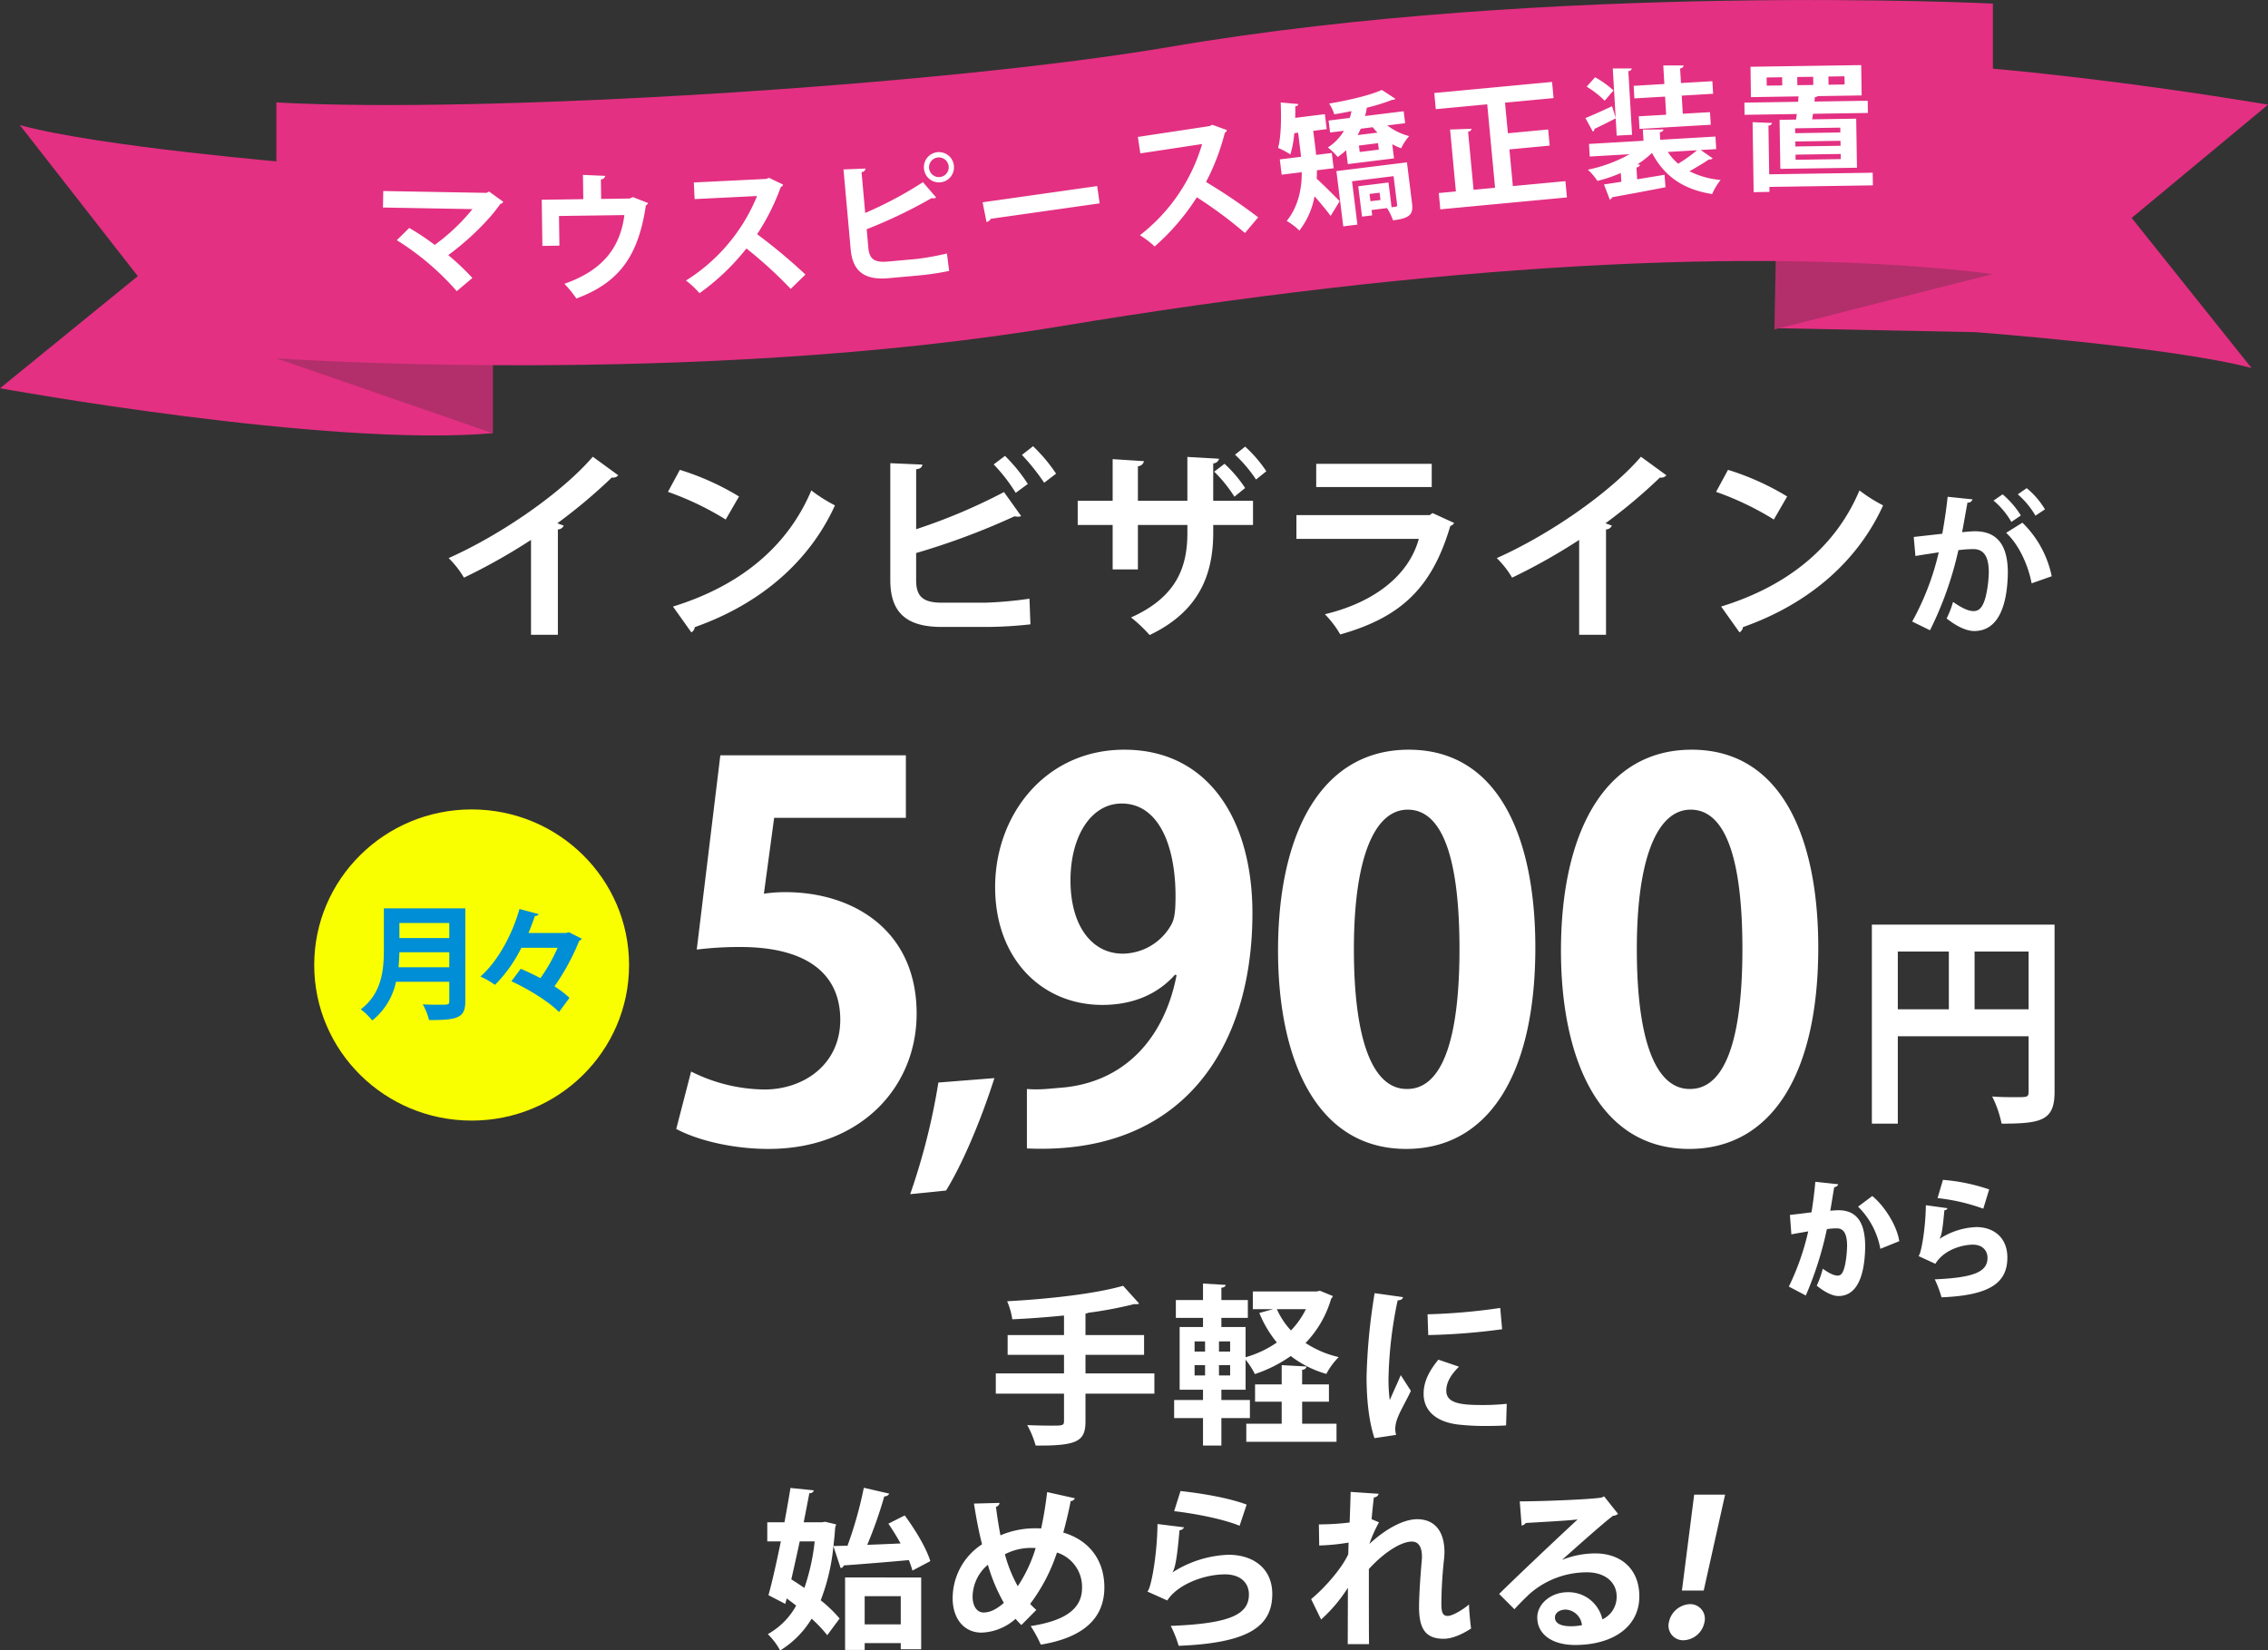
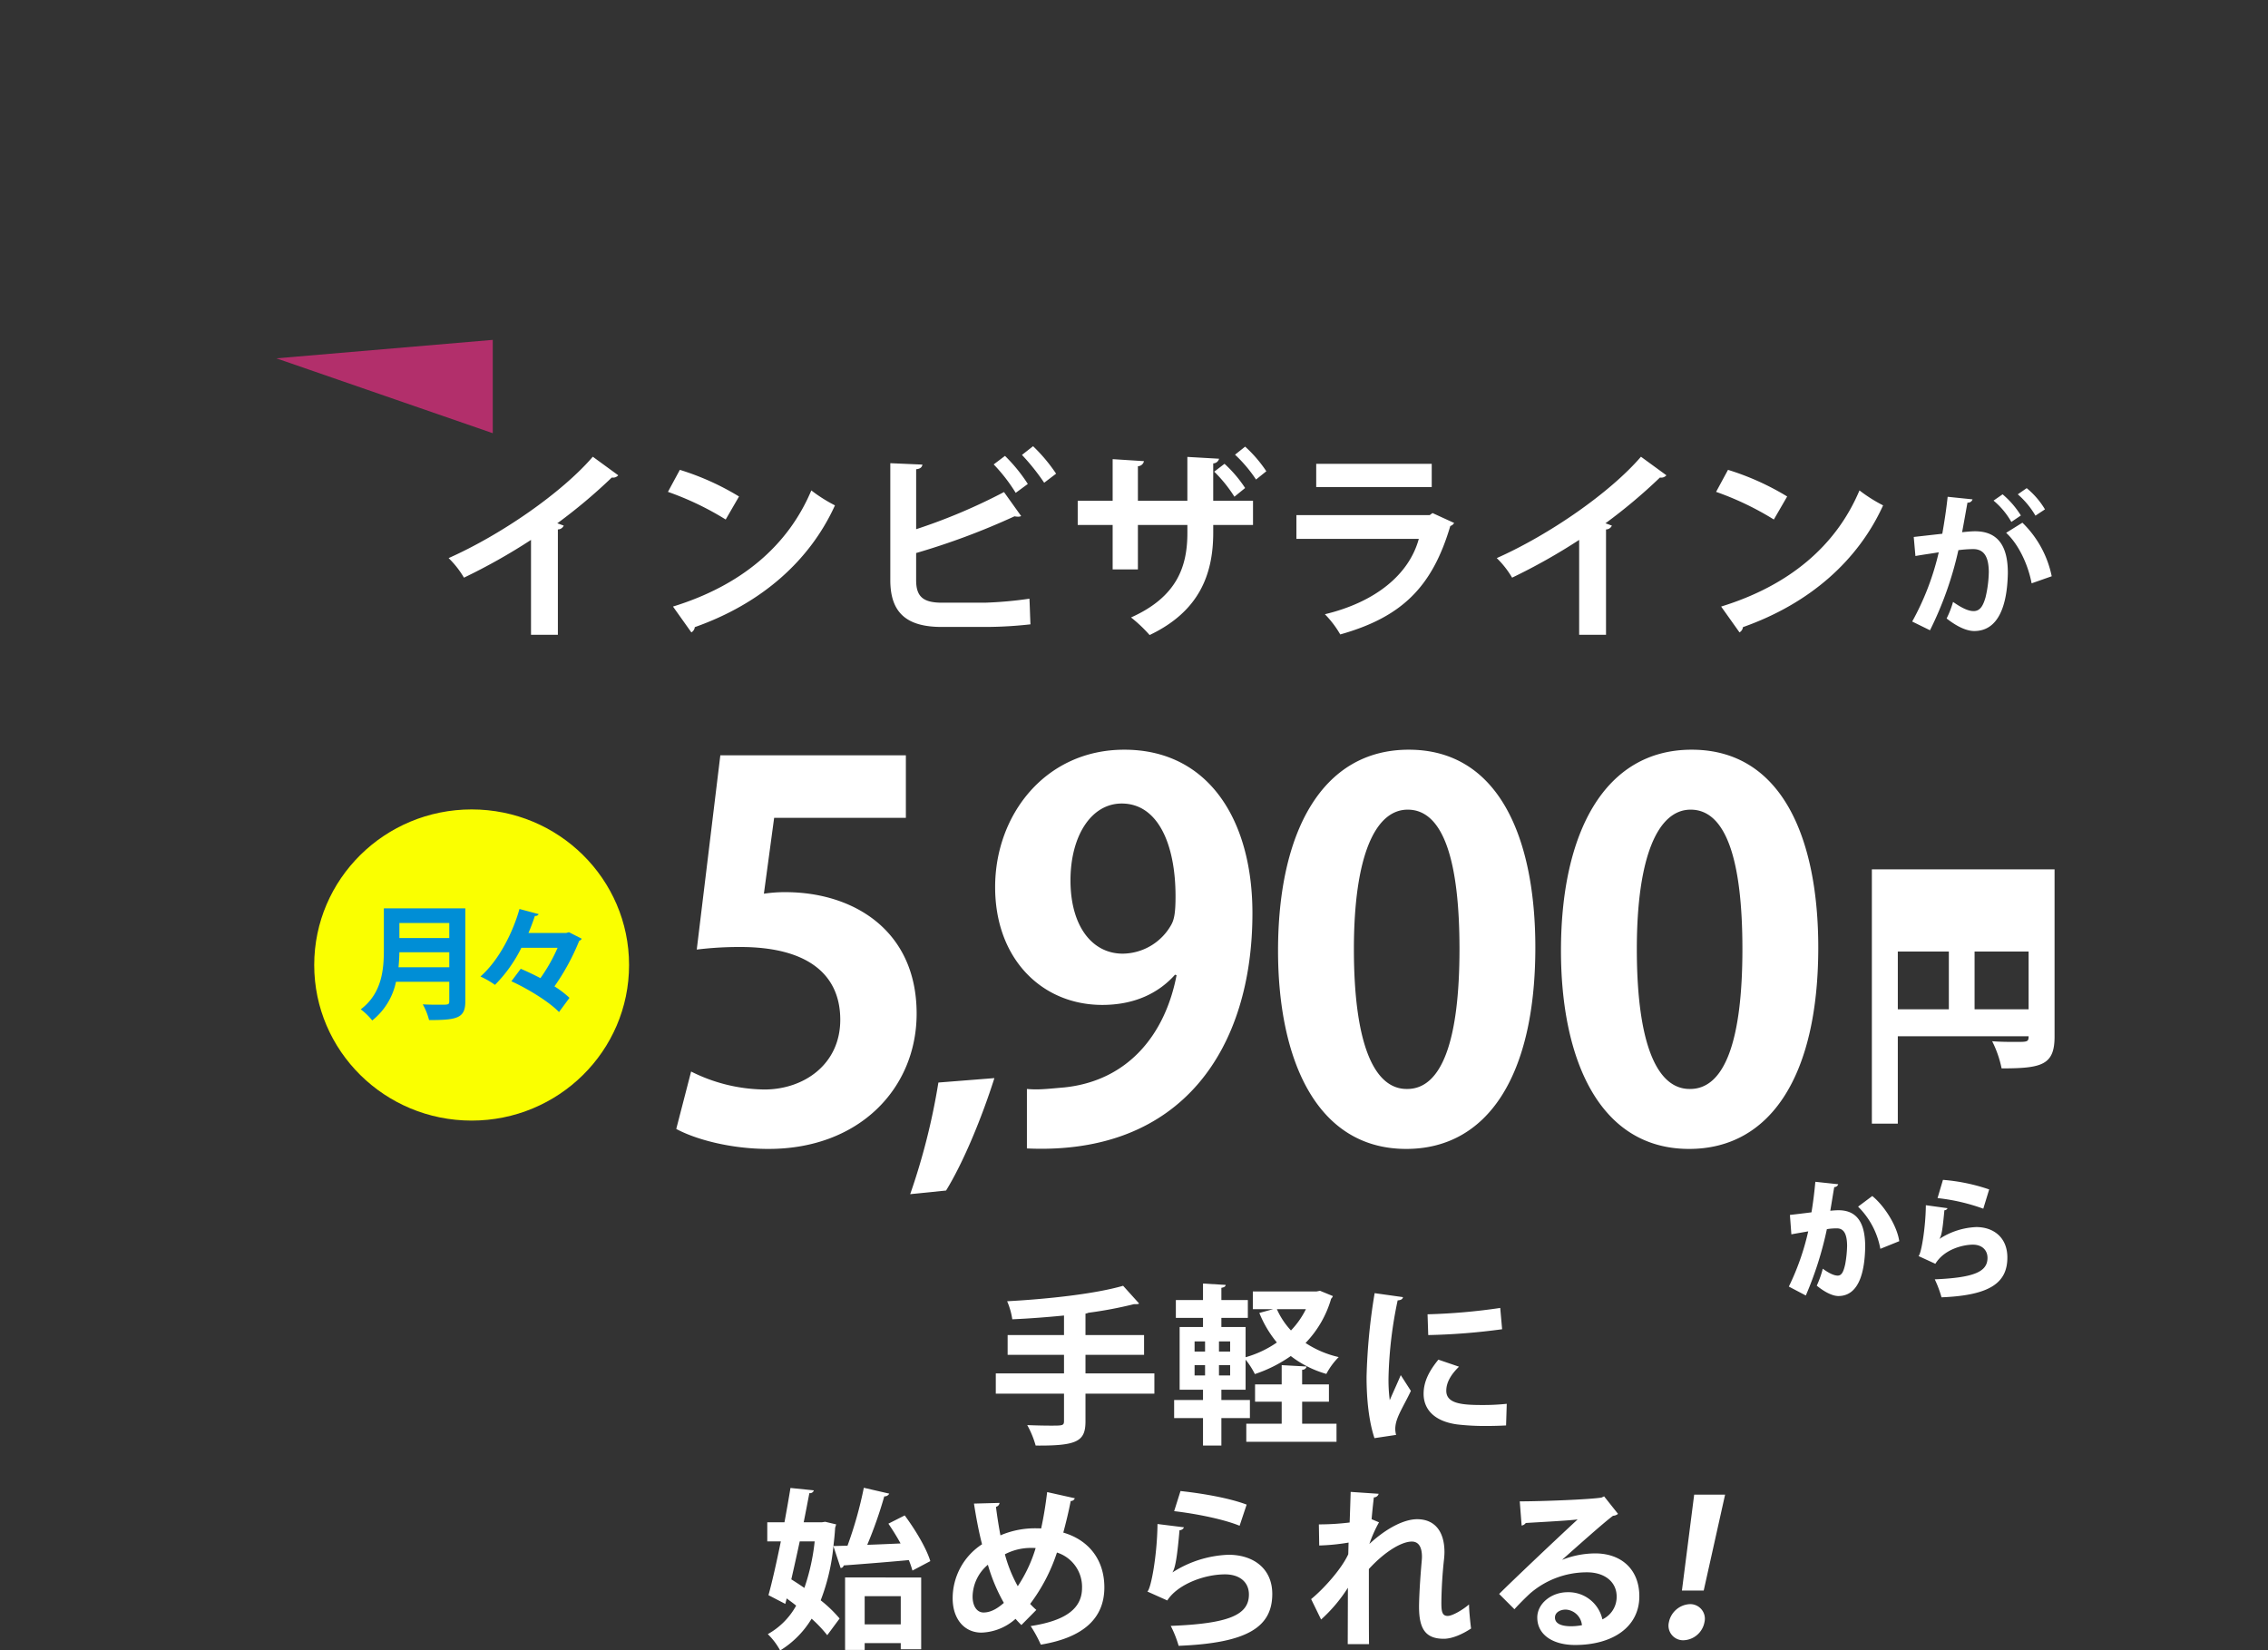
<svg xmlns="http://www.w3.org/2000/svg" id="bnr_Mouthpiece01.svg" width="599.5" height="436.31" viewBox="0 0 599.5 436.31">
  <rect x="0" y="0" width="599.5" height="436.31" fill="#333333" stroke="none" />
  <defs>
    <style>
      .cls-1 {
        fill: #faff00;
      }

      .cls-1, .cls-2, .cls-3, .cls-4, .cls-5 {
        fill-rule: evenodd;
      }

      .cls-2 {
        fill: #008ed6;
      }

      .cls-3 {
        fill: #fff;
      }

      .cls-4 {
        fill: #e33082;
      }

      .cls-5 {
        fill: #b22f6b;
      }
    </style>
  </defs>
  <g id="text">
    <path id="楕円形_984" data-name="楕円形 984" class="cls-1" d="M188.888,4275.48c22.982,0,41.612,18.41,41.612,41.13s-18.63,41.13-41.612,41.13-41.612-18.42-41.612-41.13S165.906,4275.48,188.888,4275.48Z" transform="translate(-64.219 -4061.5)" />
    <path id="月々" class="cls-2" d="M165.684,4301.64v10.95c0,5.12-.467,11.48-6.108,15.74a16.7,16.7,0,0,1,3.037,2.94,17.62,17.62,0,0,0,6.276-10.23h14.087v5.11c0,0.96-.234.96-2.437,0.96-1.235,0-3,0-4.573-.1a16.471,16.471,0,0,1,1.669,4.16c7.477,0,9.58-.53,9.58-4.95v-24.58H165.684Zm17.292,7.85H169.79v-3.99h13.186v3.99Zm0,3.76v3.96H169.557c0.133-1.39.2-2.7,0.233-3.96h13.186Zm30.91-5.11h-9.981c0.668-1.55,1.236-3.1,1.7-4.52a0.924,0.924,0,0,0,1-.46l-5.074-1.36c-1.669,5.97-5.307,13.46-10.314,17.85a23.329,23.329,0,0,1,3.839,2.21,37.206,37.206,0,0,0,6.976-9.8h9.58a44.656,44.656,0,0,1-4.539,8.02c-1.77-.92-3.572-1.78-5.208-2.47l-2.47,3.3c4.54,2.07,10.081,5.51,12.585,8.14l2.77-3.76a25.877,25.877,0,0,0-3.972-3.03,60.042,60.042,0,0,0,6.542-12.04,1.141,1.141,0,0,0,.668-0.56l-3.371-1.72Z" transform="translate(-64.219 -4061.5)" />
-     <path id="円" class="cls-3" d="M559.009,4305.93v52.62h6.858v-23.11h34.576v14.61c0,1.5-.34,1.5-3.344,1.5-1.7,0-4.081,0-6.292-.18a28.373,28.373,0,0,1,2.494,7.18c10.543,0,14-.84,14-8.38v-44.24H559.009Zm20.348,7.12v15.27h-13.49v-15.27h13.49Zm6.8,0h14.284v15.27H586.159v-15.27Z" transform="translate(-64.219 -4061.5)" />
+     <path id="円" class="cls-3" d="M559.009,4305.93v52.62h6.858v-23.11h34.576c0,1.5-.34,1.5-3.344,1.5-1.7,0-4.081,0-6.292-.18a28.373,28.373,0,0,1,2.494,7.18c10.543,0,14-.84,14-8.38v-44.24H559.009Zm20.348,7.12v15.27h-13.49v-15.27h13.49Zm6.8,0h14.284v15.27H586.159v-15.27Z" transform="translate(-64.219 -4061.5)" />
    <path id="手軽に_始められる_" data-name="手軽に 始められる！" class="cls-3" d="M351.145,4424.57v-4.9h15.486v-5.23H351.145v-5.67a2.366,2.366,0,0,0,.772-0.23,106.7,106.7,0,0,0,12.035-2.27c1.044,0,1.135,0,1.362-.18l-4.224-4.68c-7.357,2.13-19.709,3.5-30.654,4.09a18.961,18.961,0,0,1,1.362,4.77c4.4-.19,9.128-0.55,13.67-1v5.17h-14.9v5.23h14.9v4.9h-18.03v5.36h18.03v7.18c0,1.27-.318,1.27-3.542,1.27-1.681,0-4-.05-6.177-0.14a24.942,24.942,0,0,1,2.225,5.41c11.082,0.09,13.171-1.14,13.171-6.45v-7.27h18.211v-5.36H351.145Zm61.082-21.66H395.378v4.68h5.4l-3.678,1a29.633,29.633,0,0,0,4.632,7.81,27.742,27.742,0,0,1-8.265,3.9v-7.99h-6.4v-2.41h6.994v-4.72h-6.994v-3.23c0.772-.13,1.09-0.36,1.136-0.77l-5.995-.36v4.36h-7.176v4.72h7.176v2.41h-6.176v16.58h6.176v2.72h-7.63v4.77h7.63v7.27h4.859v-7.27h7.539v-4.77h-7.539v-2.72h6.4v-7.95a20.979,20.979,0,0,1,2.452,3.81,36.408,36.408,0,0,0,9.492-4.77,27.723,27.723,0,0,0,9.4,4.73,18.655,18.655,0,0,1,3.27-4.45,26.535,26.535,0,0,1-8.765-3.73,27.963,27.963,0,0,0,6.767-11.71,1.565,1.565,0,0,0,.454-0.69l-3.406-1.4Zm-29.474,13.21v2.68h-2.77v-2.68h2.77Zm3.678,2.68v-2.68h2.952v2.68h-2.952Zm-3.678,3.59v2.73h-2.77v-2.73h2.77Zm3.678,2.73v-2.73h2.952v2.73h-2.952Zm22.98-17.53a22.486,22.486,0,0,1-3.951,5.63,20.215,20.215,0,0,1-3.724-5.63h7.675Zm6.086,24.47v-4.58h-7.085v-3.86a1.144,1.144,0,0,0,1.181-.87l-6.585-.36v5.09h-7.04v4.58h7.04v5.82h-9.356v4.77H417.5v-4.77h-9.083v-5.82H415.5Zm12.08-28.7a156.8,156.8,0,0,0-2.135,22.12c0,6.04.636,11.85,2.089,16.21l5.722-.86a6.155,6.155,0,0,1-.227-1.59,7.813,7.813,0,0,1,.364-2.18c0.681-2.18,2.27-4.68,3.769-7.86l-2.679-4.17c-0.591,1.45-2.362,5.31-2.907,6.63a41.934,41.934,0,0,1-.318-6.41,109.008,109.008,0,0,1,2.407-19.98c0.908-.05,1.317-0.36,1.408-0.86Zm14.169,11.08a169.129,169.129,0,0,0,19.528-1.54l-0.5-5.63a159.2,159.2,0,0,1-19.211,1.68Zm20.754,18.17a58.506,58.506,0,0,1-6.494.32c-5.4,0-9.492-.37-9.492-3.77,0-2.27,1.317-4.36,3.361-6.36l-5.45-1.86c-2.407,2.95-3.905,5.77-3.905,9.04,0,3.86,2.543,7.22,8.856,8.08a62.789,62.789,0,0,0,7.72.41c1.726,0,3.542-.05,5.223-0.14ZM299.045,4464.3c1.089,1.59,2.225,3.41,3.224,5.23-3,.13-6,0.27-8.81.36a111.2,111.2,0,0,0,4.5-12.81,1.385,1.385,0,0,0,1.317-.72l-6.722-1.55a104.858,104.858,0,0,1-4.314,15.31l-3.724.09c0.182-1.55.363-3.14,0.454-4.82l0.273-.9-2.907-.69-0.908.14h-4.769c0.545-2.72,1.045-5.36,1.5-7.72a1.026,1.026,0,0,0,1.181-.73l-6.177-.63c-0.454,2.81-1,5.9-1.589,9.08h-4.542v5.04h3.588c-1.09,5.31-2.225,10.45-3.27,14.22l4.451,2.31,0.363-1.45c0.818,0.63,1.681,1.22,2.5,1.91a19.236,19.236,0,0,1-7.493,7.53,18.105,18.105,0,0,1,3.269,4.32,24.985,24.985,0,0,0,8.311-8.4,34.862,34.862,0,0,1,4.133,4.36l3.27-4.41a34.367,34.367,0,0,0-5-4.81,53.915,53.915,0,0,0,3.361-14.31l1.907,5.77a0.872,0.872,0,0,0,.818-0.68c4.36-.32,10.763-0.82,17.212-1.41a25.36,25.36,0,0,1,.954,2.77l4.723-2.5c-1.045-3.45-4-8.35-6.767-12.08Zm-19.483,4.68a54.962,54.962,0,0,1-2.725,12.31c-1.181-.82-2.362-1.59-3.452-2.27,0.727-3.18,1.5-6.63,2.226-10.04h3.951Zm13.215,28.7v-1.81h9.537v1.63h5.4v-18.98H287.6v19.16h5.177Zm9.537-6.76h-9.537v-7.45h9.537v7.45Zm38.7-34.97c-0.409,3.45-.954,6.72-1.59,9.62a9.527,9.527,0,0,0-1.09-.04,23.177,23.177,0,0,0-9.673,1.86c-0.454-2.45-.863-4.99-1.181-7.54a1.222,1.222,0,0,0,.954-1.04l-6.767.18c0.59,3.77,1.272,7.4,2.135,10.76a17.021,17.021,0,0,0-7.766,14.31c0,5.22,2.906,9.04,7.629,9.04a14.2,14.2,0,0,0,8.992-3.64c0.5,0.59,1.045,1.14,1.544,1.64l3.951-4a18.087,18.087,0,0,1-1.634-1.59,46.616,46.616,0,0,0,7.084-13.58,9.512,9.512,0,0,1,6.631,9.36c0,5.86-5.041,8.76-13.579,10.08a33.35,33.35,0,0,1,2.679,4.91c11.308-1.87,16.8-7,16.8-15.13,0-7.45-4.269-12.58-10.854-14.49,0.681-2.54,1.407-5.44,1.952-8.35a1.1,1.1,0,0,0,1.09-.73Zm-11.172,16.44a14.865,14.865,0,0,1,6.993-1.68,10.772,10.772,0,0,1,1.136.04,37.905,37.905,0,0,1-4.723,10.08A36.391,36.391,0,0,1,329.844,4472.39Zm-5.632,15.39c-1.816,0-2.906-1.77-2.906-4.22a11.211,11.211,0,0,1,4.042-8.4,46.167,46.167,0,0,0,4.223,10.08C328.027,4486.6,326.211,4487.78,324.212,4487.78Zm50.373-26.79c5.132,0.59,12.761,2,17.3,3.86l1.862-5.59c-4.769-1.81-11.99-2.99-17.485-3.59Zm-4.4,3.4c-0.091,8.32-1.726,17.13-2.68,17.85l5.268,2.36c2.634-4.17,9.628-6.9,15.26-6.9,4,0,6.358,2.18,6.312,5.4-0.045,5.41-5.54,7.63-20.663,8.22a29.227,29.227,0,0,1,2.089,5.27c18.166-.72,24.7-4.95,24.751-13.62,0.045-6.77-4.951-10.45-11.581-10.45a29.286,29.286,0,0,0-14.76,4.64h-0.045c0.817-1.19,1.317-4.82,1.862-11.13a1.271,1.271,0,0,0,1.181-.77Zm42.743,5.68a55.6,55.6,0,0,0,7.766-.77c-0.046,1.09-.046,2.09-0.091,3.09-1.862,4.04-6.631,9.26-9.81,11.85l2.634,5.4a40.554,40.554,0,0,0,7.085-8.4l-0.045,14.9h5.631c-0.045-2.36-.045-10.99-0.045-19.85,4.223-4.63,8.674-7.26,11.353-7.26,1.681,0,2.68,1.27,2.68,4.04,0,0.41-.046.91-0.091,1.41-0.636,7.31-.681,11.17-0.681,11.76,0,5.77,1.635,8.49,6.539,8.49,2.18,0,4.9-1.18,7.221-2.72-0.181-1.18-.545-4.86-0.545-6.36-1.725,1.5-4.45,3.04-5.631,3.04-1.453,0-1.68-1.13-1.68-3.45a116.861,116.861,0,0,1,.726-11.76c0.046-.55.091-1.09,0.091-1.64,0-5.58-2.634-8.72-7.221-8.72-3.27,0-7.857,2.14-12.625,6.54a34.935,34.935,0,0,1,2.543-5.72l-1.953-.82c0.137-1.68.364-3.86,0.591-5.77a1.3,1.3,0,0,0,1.271-.95l-7.4-.5c0,0.18-.227,7.36-0.273,8.09a66.953,66.953,0,0,1-8.129.5Zm64.269,3.72c3.724-3.31,11.036-9.85,13.4-11.58a2.22,2.22,0,0,0,1.317-.5l-3.679-4.63-0.681.32c-3,.5-15.8,1-21.617,1l0.5,6.4a1.677,1.677,0,0,0,1.09-.68c3.633-.23,11.49-0.63,13.715-0.95-6.085,5.63-17.53,16.48-20.754,19.71l4.042,4.04c1.181-1.32,3-3.13,4.087-4.13a22.924,22.924,0,0,1,15.123-5.63c4.587,0,7.811,2.49,7.811,6.4a6.558,6.558,0,0,1-3.769,6.04,9.163,9.163,0,0,0-9.219-7.18c-4.269,0-7.993,3-7.993,6.68,0,4.59,4.133,7.27,9.991,7.27,9.9,0,16.985-4.73,16.985-12.86,0-7.13-4.768-11.35-11.671-11.35a23.951,23.951,0,0,0-8.675,1.68v-0.05Zm-1.952,15.31c0-1.32,1.362-2.09,2.861-2.09a4.561,4.561,0,0,1,4.269,4.13,16.415,16.415,0,0,1-2.771.28C478.1,4491.42,475.24,4491.23,475.24,4489.1Zm39.316-7.12,5.651-25.35h-8.17l-3.239,25.35h5.758Zm-5.319,13.14a5.847,5.847,0,0,0,5.517-4.77,3.863,3.863,0,0,0-3.834-4.78,5.942,5.942,0,0,0-5.566,4.78A3.864,3.864,0,0,0,509.237,4495.12Z" transform="translate(-64.219 -4061.5)" />
    <path id="から" class="cls-3" d="M544.067,4373.92c-0.254,2.8-.6,5.58-1.018,8.07-1.814.24-4.392,0.55-5.7,0.69l0.382,5.13c1.273-.24,3.564-0.62,4.455-0.79a66.337,66.337,0,0,1-5.124,14.6l4.487,2.36a92.334,92.334,0,0,0,5.569-17.54,16.382,16.382,0,0,1,2.642-.21c1.814,0,2.673,1.44,2.705,4.59a30.683,30.683,0,0,1-.509,4.92c-0.414,1.81-.86,2.98-1.973,2.98-0.764,0-1.973-.38-3.947-1.82a26.819,26.819,0,0,1-1.591,4.48c2.483,2.02,4.456,2.74,5.7,2.74,5.792,0,7-7.18,7.1-13v-0.03c0-5.47-1.591-9.65-7.064-9.65-0.573,0-1.623.07-2.164,0.14,0.35-1.95.763-4.72,1.05-6.26a1.079,1.079,0,0,0,1.05-.75Zm22.181,15.7c-0.573-4.04-3.882-9.3-7.128-11.94l-3.755,2.81a20.948,20.948,0,0,1,5.887,11.15Zm10.12-11.39a51.671,51.671,0,0,1,12.093,2.8l1.559-5.09a49.76,49.76,0,0,0-12.22-2.53Zm-3.087,1.88c-0.064,6.05-1.241,12.93-1.941,13.44l4.455,2.05c2.387-3.93,7.447-5.06,9.929-5.06,2.419,0,3.851,1.47,3.851,3.49,0,3.69-3.565,5.23-13.939,5.68a28.8,28.8,0,0,1,1.782,4.75c12.92-.51,17.407-3.9,17.407-10.53,0-5.27-3.627-8.04-8.21-8.04a19.254,19.254,0,0,0-9.706,3.11h-0.032c0.637-.95.859-2.94,1.305-7.56a0.89,0.89,0,0,0,.827-0.54Z" transform="translate(-64.219 -4061.5)" />
    <path id="インビザラインが" class="cls-3" d="M220.916,4182.24c-8.168,9.5-24.183,20.6-38.116,26.8a24.64,24.64,0,0,1,4.057,5.17,156.639,156.639,0,0,0,17.724-9.98v25.09h7.1v-27.86a1.689,1.689,0,0,0,1.548-1.02c-0.534-.16-1.121-0.43-1.709-0.59a142.593,142.593,0,0,0,14.414-12.11,1.819,1.819,0,0,0,1.708-.59Zm19.858,9.29a77.8,77.8,0,0,1,15.268,7.31l3.523-6.09a69.151,69.151,0,0,0-15.641-7.04Zm6.192,37.15a1.857,1.857,0,0,0,.908-1.39c17.67-6.24,30.428-17.61,37.048-32.19a39.94,39.94,0,0,1-6.246-3.95c-6.192,14.68-18.577,25.15-36.567,30.7Zm87.388-46.92a58.008,58.008,0,0,1,5.873,7.36l3.149-2.4a43.581,43.581,0,0,0-6.086-7.26Zm-7.473,2.51a44.254,44.254,0,0,1,5.819,7.52l3.2-2.35a42.664,42.664,0,0,0-6.033-7.42Zm-13.613,36.56c-4.911,0-6.886-1.49-6.886-5.92v-7.21a187.867,187.867,0,0,0,26-9.71,5.606,5.606,0,0,0,.908.1,1.985,1.985,0,0,0,.854-0.16l-4.538-6.35a150.8,150.8,0,0,1-23.221,9.82v-15.85c1.174-.11,1.548-0.59,1.654-1.23l-8.487-.37v30.91c0,8.54,4.217,12.38,13.559,12.38h12.011a108.5,108.5,0,0,0,11.478-.69c-0.107-2.25-.161-4.59-0.267-6.78a104.118,104.118,0,0,1-11.8,1.06H313.268Zm77.405-39.13a36.651,36.651,0,0,1,5.552,6.57l2.723-2.19a34.706,34.706,0,0,0-5.6-6.51Zm4.751,12.18H384.908V4184a1.63,1.63,0,0,0,1.548-1.23l-8.381-.48v11.59H365v-9.13a1.673,1.673,0,0,0,1.6-1.34l-8.274-.53v11h-9.235v6.4h9.235v11.75H365v-11.75h13.079v2.08c0,8.76-2.616,16.87-14.894,22.37a37.267,37.267,0,0,1,4.911,4.65c13.026-6.2,16.816-15.91,16.816-27.07v-2.03h10.516v-6.4Zm-10.249-7.69a36.765,36.765,0,0,1,5.338,6.62l2.83-2.3a33.576,33.576,0,0,0-5.446-6.4Zm57.493-2.08H412.133v6.14h30.535v-6.14Zm0.214,13.02-0.748.54H406.9v6.29h32.351c-2.563,9.4-11.424,16.71-24.824,19.92a26.387,26.387,0,0,1,4.058,5.34c16.121-4.54,24.289-12.39,29.093-28.67a1.765,1.765,0,0,0,1.015-.8Zm55.091-14.89c-8.168,9.5-24.183,20.6-38.116,26.8a24.64,24.64,0,0,1,4.057,5.17,156.639,156.639,0,0,0,17.724-9.98v25.09h7.1v-27.86a1.688,1.688,0,0,0,1.548-1.02c-0.534-.16-1.121-0.43-1.709-0.59a142.593,142.593,0,0,0,14.414-12.11,1.819,1.819,0,0,0,1.708-.59Zm19.858,9.29a77.8,77.8,0,0,1,15.268,7.31l3.523-6.09a69.151,69.151,0,0,0-15.641-7.04Zm6.192,37.15a1.857,1.857,0,0,0,.908-1.39c17.67-6.24,30.428-17.61,37.048-32.19a39.94,39.94,0,0,1-6.246-3.95c-6.192,14.68-18.577,25.15-36.567,30.7Zm80.741-32.53a21.342,21.342,0,0,0-4.828-5.6l-2.353,1.63a22.339,22.339,0,0,1,4.666,5.64Zm-6.37,1.62a23.533,23.533,0,0,0-4.828-5.59l-2.393,1.66a20.609,20.609,0,0,1,4.706,5.64Zm-19.352-4.94c-0.365,3.4-.893,6.81-1.42,9.77l-7.546.85,0.446,5.04c1.785-.33,4.706-0.73,6.167-0.98a70.555,70.555,0,0,1-7.019,18.3l4.706,2.31a92.286,92.286,0,0,0,7.506-21.18,31.65,31.65,0,0,1,3.9-.28c2.88,0,4.1,2.03,4.138,6.04a30.889,30.889,0,0,1-.852,6.66c-0.649,2.31-1.461,3.69-3.165,3.69-1.1,0-2.677-.49-5.436-2.43a24.676,24.676,0,0,1-1.7,4.38c3.246,2.55,5.68,3.32,7.3,3.32,6.207,0,8.722-6.36,8.885-15.33v-0.04c0-6.33-2.069-11.04-8.764-11-0.811,0-2.272.13-3.326,0.25,0.446-2.36,1.054-5.85,1.42-7.83a1.233,1.233,0,0,0,1.338-.86Zm27.507,21.01a27.389,27.389,0,0,0-7.749-14.16l-4.3,2.68c3.124,2.84,5.762,8.15,6.735,13.35Z" transform="translate(-64.219 -4061.5)" />
    <path id="_5_900" data-name="5,900" class="cls-3" d="M254.623,4261.18l-6.232,51.35a91.735,91.735,0,0,1,11.516-.68c17.342,0,26.419,6.91,26.419,19.24,0,11.79-9.619,18.43-20.051,18.43a44.007,44.007,0,0,1-19.374-4.75l-3.929,15.18c5.013,2.71,14.225,5.28,24.386,5.28,24.116,0,39.155-16.12,39.155-35.77,0-22.08-16.8-32.11-34.684-32.11a37.588,37.588,0,0,0-5.69.41l2.71-20.05h34.819v-16.53H254.623Zm57.639,86.5a173.378,173.378,0,0,1-7.452,29.51l9.484-.96c4.645-7.55,9.484-19.36,12.775-29.72Zm62.96-28.38c-2.981,15.58-12.736,27.91-29.671,29.67-4.742.41-6.774,0.68-9.89,0.41v15.72c41.186,1.89,59.612-26.69,59.612-62.19,0-24.52-11.516-43.22-33.871-43.22-20.864,0-34.141,17.21-34.141,36.31s12.464,31.16,28.316,31.16c8.535,0,14.9-3.12,19.238-7.99Zm-14.5-45.38c9.619,0,14.226,10.84,14.226,24.52,0,3.93-.271,5.96-1.084,7.45A14.884,14.884,0,0,1,361,4313.61c-8.129,0-13.819-7.31-13.819-19.37C347.177,4282.59,352.6,4273.92,360.725,4273.92Zm75.193,91.31c21.541,0,34.141-19.37,34.141-53.24,0-28.45-9.348-52.3-33.464-52.3-23.032,0-34.548,21.95-34.548,53.11C402.047,4341.39,412.073,4365.23,435.918,4365.23Zm0.135-15.85c-8.942,0-13.955-12.74-13.955-36.99,0-24.38,5.555-36.85,14.226-36.85,9.484,0,13.684,13.69,13.684,36.85,0,23.98-4.607,36.99-13.819,36.99h-0.136Zm74.651,15.85c21.541,0,34.141-19.37,34.141-53.24,0-28.45-9.348-52.3-33.464-52.3-23.032,0-34.548,21.95-34.548,53.11C476.833,4341.39,486.859,4365.23,510.7,4365.23Zm0.135-15.85c-8.942,0-13.954-12.74-13.954-36.99,0-24.38,5.554-36.85,14.225-36.85,9.484,0,13.684,13.69,13.684,36.85,0,23.98-4.607,36.99-13.819,36.99h-0.136Z" transform="translate(-64.219 -4061.5)" />
  </g>
  <g id="ribon">
    <g id="_Group_" data-name="&lt;Group&gt;">
-       <path id="_Path_" data-name="&lt;Path&gt;" class="cls-4" d="M142.309,4104.61s-51.854-4.3-72.843-10.04l31.175,39.93-36.422,29.64s86.424,15.71,130.253,11.88v-69.97Z" transform="translate(-64.219 -4061.5)" />
      <path id="_Path_2" data-name="&lt;Path&gt;" class="cls-5" d="M137.272,4156.23l57.2,19.79v-24.67Z" transform="translate(-64.219 -4061.5)" />
    </g>
-     <path id="_Path_3" data-name="&lt;Path&gt;" class="cls-4" d="M586.4,4149.31s51.906,3.9,72.967,9.48l-31.682-39.68,36.041-29.93s-86.62-15.04-130.4-10.88l0.894,69.97Z" transform="translate(-64.219 -4061.5)" />
-     <path id="_Path_4" data-name="&lt;Path&gt;" class="cls-5" d="M591,4133.94l-57.755,14.65,0.479-24.67Z" transform="translate(-64.219 -4061.5)" />
-     <path id="_Path_5" data-name="&lt;Path&gt;" class="cls-4" d="M137.272,4088.58v67.65s109.8,7.69,207.061-8.45S529.014,4126.25,591,4133.94v-71.49s-116.485-5.81-217.546,11.44C313.946,4084.05,192.22,4091.66,137.272,4088.58Z" transform="translate(-64.219 -4061.5)" />
-     <path id="_マウスピース矯正装置" data-name="　　　　　　　　　　　　　　　　　　マウスピース矯正装置" class="cls-3" d="M193.481,4112.13l-0.63.36-27.323-.49-0.078,4.36,23.661,0.42a52.209,52.209,0,0,1-9.988,9.46,64.665,64.665,0,0,0-6.735-4.48l-3.281,3.24a70.523,70.523,0,0,1,15.844,13.47l4.129-3.48a61.645,61.645,0,0,0-6.377-6.05c5.048-3.68,10.639-9,13.76-13.53a1.012,1.012,0,0,0,.78-0.57Zm24.923,2.02-10.989.16,0.174,12.2,4.5-.07-0.111-7.84,17.288-.24c-1.123,8.62-5.727,14.62-15.861,18.17a29.449,29.449,0,0,1,3.169,3.88c11.443-4.23,16.4-11.37,18.37-24.62a1.58,1.58,0,0,0,.614-0.6l-4.052-1.59-0.837.38-7.546.11-0.073-5.17a1.174,1.174,0,0,0,1.159-.93l-5.9-.25Zm49.105-5.64-0.756.29-19.136.94,0.214,4.39,16.5-.81a47.452,47.452,0,0,1-18.787,22.34,23.255,23.255,0,0,1,3.575,3.35,60.348,60.348,0,0,0,12.405-11.83,115.251,115.251,0,0,1,11.709,10.69l3.887-3.79a146.414,146.414,0,0,0-12.772-10.67,59.362,59.362,0,0,0,6.25-12.45,1.084,1.084,0,0,0,.628-0.65Zm40.942-2.44a3.974,3.974,0,1,0,7.916-.71A3.974,3.974,0,1,0,308.451,4106.07Zm4.209,2.23a2.6,2.6,0,1,1,2.321-2.82A2.585,2.585,0,0,1,312.66,4108.3Zm-13.84,22.35c-3.356.3-4.8-.6-5.066-3.59l-0.446-4.96a130.153,130.153,0,0,0,17.168-8.23,1.719,1.719,0,0,0,.593.05,1.5,1.5,0,0,0,.607-0.2l-3.49-4.06a103.39,103.39,0,0,1-15.265,8.14L291.95,4107a1.078,1.078,0,0,0,1.056-.94l-5.826.23,1.9,21.12c0.525,5.84,3.643,8.2,10.026,7.63l8.208-.74a74.473,74.473,0,0,0,7.8-1.18c-0.211-1.52-.392-3.12-0.6-4.61a73.195,73.195,0,0,1-8,1.45Zm26.167-10.45a1.763,1.763,0,0,0,1.135-.86l28.765-4.08-0.648-4.57-30.288,4.29Zm59.666-25.72-0.722.36-18.942,2.86,0.655,4.35,16.334-2.47a47.435,47.435,0,0,1-16.442,24.11,23.879,23.879,0,0,1,3.893,2.97,60,60,0,0,0,11.15-13.01,115.606,115.606,0,0,1,12.722,9.45l3.485-4.15a147.671,147.671,0,0,0-13.777-9.34,59.2,59.2,0,0,0,4.965-13,1.127,1.127,0,0,0,.56-0.72Zm50.6-3.57-10.214,1.26a16,16,0,0,0,.465-2.19,52.966,52.966,0,0,0,6.717-2.09,1.227,1.227,0,0,0,.854-0.26c-1.085-.71-2.175-1.46-3.614-2.35-3.072,1.41-8.884,2.76-13.909,3.6a11.205,11.205,0,0,1,1.346,2.83c1.486-.22,3-0.52,4.549-0.83a13.452,13.452,0,0,1-.443,1.79l-5.6.7,0.392,3.16,3.671-.45a13.39,13.39,0,0,1-4.252,4.4,16.725,16.725,0,0,1,2.6,2.52,16.685,16.685,0,0,0,2.214-1.79l0.455,3.67,12.213-1.51-0.464-3.75a16.5,16.5,0,0,0,2.348,1.08,14.562,14.562,0,0,1,2.111-3.22,16.324,16.324,0,0,1-5.776-2.83l4.725-.58Zm-12.172,6.3c0.3-.55.564-1.1,0.823-1.68l3.163-.4c0.394,0.51.821,0.97,1.248,1.44Zm0.554,4.47-0.212-1.7,5.053-.63,0.211,1.71Zm-7.387.26-4.144.51c-0.031-.55-0.1-1.09-0.162-1.6l-0.59-4.76,3.562-.45-0.491-3.96-7.852.98c0.056-1.04.039-2.08,0.026-3.07a0.768,0.768,0,0,0,.814-0.58l-4.665-.42c0.177,4.41.1,9.18-.689,12.01a19.851,19.851,0,0,1,3.242,1.73,26.471,26.471,0,0,0,1.037-5.62l1.018-.13,0.586,4.73c0.063,0.5.135,1.09,0.166,1.64l-5.6.69,0.5,4.04,5.307-.66c0.014,4.28-.845,8.96-3.974,12.89a16.488,16.488,0,0,1,3.341,2.54,20.724,20.724,0,0,0,4.007-9.06c1.543,1.73,3.24,3.8,4.261,5.19l2.393-3.91c-0.926-.92-4.471-4.5-6.086-5.93,0.05-.78.074-1.48,0.056-2.22l4.435-.55Zm1.222,4.79,1.813,14.61,3.743-.46-1.42-11.45,10.977-1.36,0.938,7.56a0.4,0.4,0,0,1-.378.52l-1.09.14-0.812-6.54-8,.99,1,8.03,2.69-.33-0.176-1.42,4.108-.51a16.194,16.194,0,0,1,1.582,3.24c4.58-.57,5.371-1.63,5.011-4.54l-1.339-10.79Zm9,7.96-0.239-1.92,2.653-.33,0.239,1.93ZM463.2,4101l10.646-1.01-0.4-4.26-10.646,1-0.761-8.09,12.833-1.21-0.4-4.27-31.136,2.93,0.4,4.27,13.6-1.28,2.074,22.06-5.687.53-1.444-15.35a0.964,0.964,0,0,0,.92-0.78l-5.682.2,1.539,16.37-4.521.42,0.4,4.31,33.47-3.15-0.4-4.3-13.891,1.3Zm34.193-8.75,0.2,3.33,18.834-1.1-0.2-3.33-7.2.42-0.28-4.79,8.3-.49-0.2-3.32-8.3.48-0.227-3.87a0.962,0.962,0,0,0,.944-0.79l-5.393.02,0.287,4.9-8.119.48,0.195,3.32,8.119-.47,0.281,4.79Zm20.471,8.67-0.2-3.32-14.592.85-0.116-1.97c0.689-.15.932-0.39,0.947-0.76l-5.43.03,0.174,2.96-14.409.84,0.195,3.33,10.532-.61a38.263,38.263,0,0,1-11.026,4.09,15.875,15.875,0,0,1,2.523,2.97,40.035,40.035,0,0,0,6.19-2.09l0.134,2.31c-1.708.28-3.272,0.52-4.582,0.71l1.518,3.98a0.734,0.734,0,0,0,.59-0.58c3.485-.65,8.968-1.63,14.155-2.67l-0.266-3.28-7.232,1.19-0.185-3.15a0.876,0.876,0,0,0,.911-0.75l-0.7-.03a24.356,24.356,0,0,0,3.895-3.05c3.219,6.08,8.125,9.65,15.9,10.88a15.944,15.944,0,0,1,2.241-3.72,22.928,22.928,0,0,1-8.245-2.31c1.813-.99,3.868-2.25,5.174-3.13a1.077,1.077,0,0,0,.975-0.28l-3.175-2.2Zm-22.241-3.79-0.985-16.83a0.9,0.9,0,0,0,.912-0.71h-5.027l0.765,13.06-0.951-3.07c-2.607,1.22-5.217,2.4-7.046,3.13l1.972,3.59a0.679,0.679,0,0,0,.4-0.72c1.466-.67,3.568-1.75,5.635-2.79l0.268,4.57Zm17.194,4.09a42.885,42.885,0,0,1-5,3.56,14.641,14.641,0,0,1-2.751-3.11Zm-29.2-16.82a26.127,26.127,0,0,1,4.768,3.72l2.337-2.71a26.537,26.537,0,0,0-4.865-3.49Zm51.2,21.74,20.254-.3-0.2-12.97-11.647.18,0.234-1.47,14.5-.22-0.049-3.23-14.065.22,0.092-1.18a1.247,1.247,0,0,0,.766-0.26l11.61-.18-0.122-8.02-29.265.44,0.122,8.03,12.563-.2-0.088,1.43-14.211.22,0.049,3.22,13.809-.21-0.2,1.47-4.358.07Zm8.677-24.34,0.033,2.16-4.212.06-0.033-2.16Zm-12.274,2.34-0.033-2.16,4.1-.06,0.034,2.16Zm20.552-2.47,0.033,2.16-4.249.07-0.033-2.17Zm-12.979,18.55-0.02-1.32,11.94-.18,0.02,1.32Zm-0.054-3.51-0.02-1.29,11.941-.18,0.02,1.28Zm0.107,7.03-0.02-1.36,11.94-.18,0.021,1.36Zm-6.975,3.84-0.2-12.89a0.9,0.9,0,0,0,.942-0.68l-5.132-.21,0.282,18.5,4.176-.07-0.02-1.32,27.36-.41-0.051-3.34Z" transform="translate(-64.219 -4061.5)" />
  </g>
</svg>